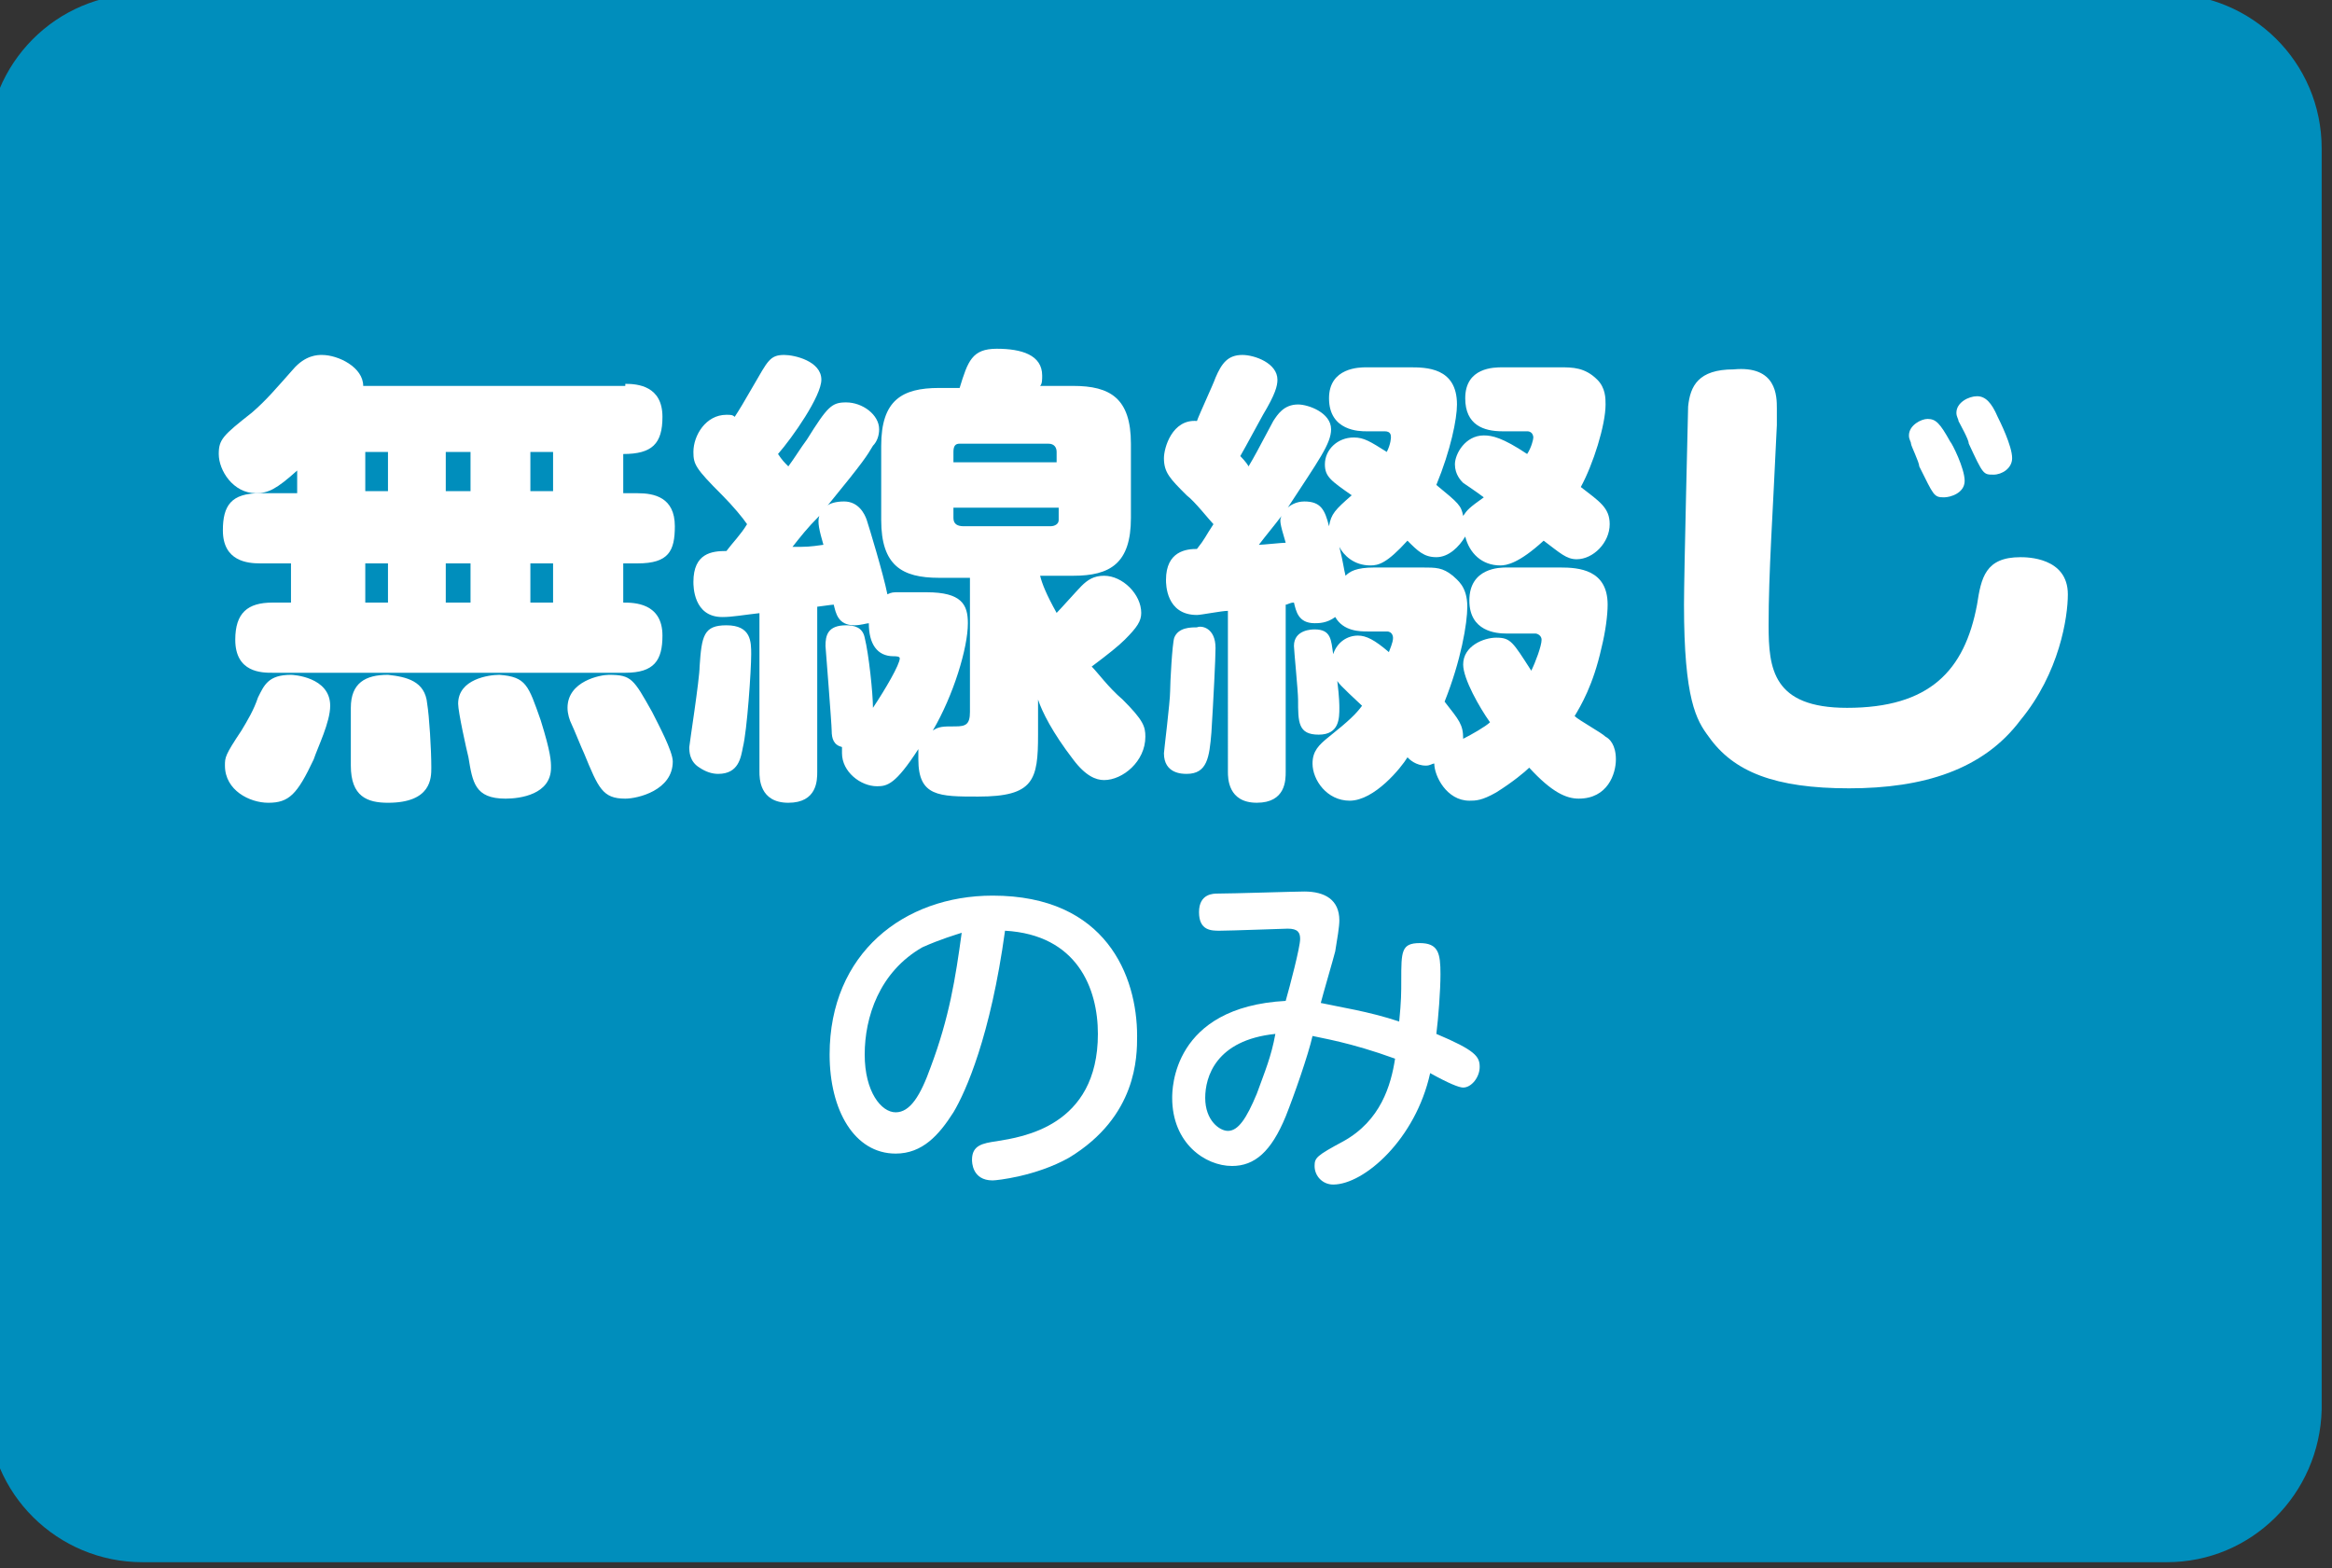
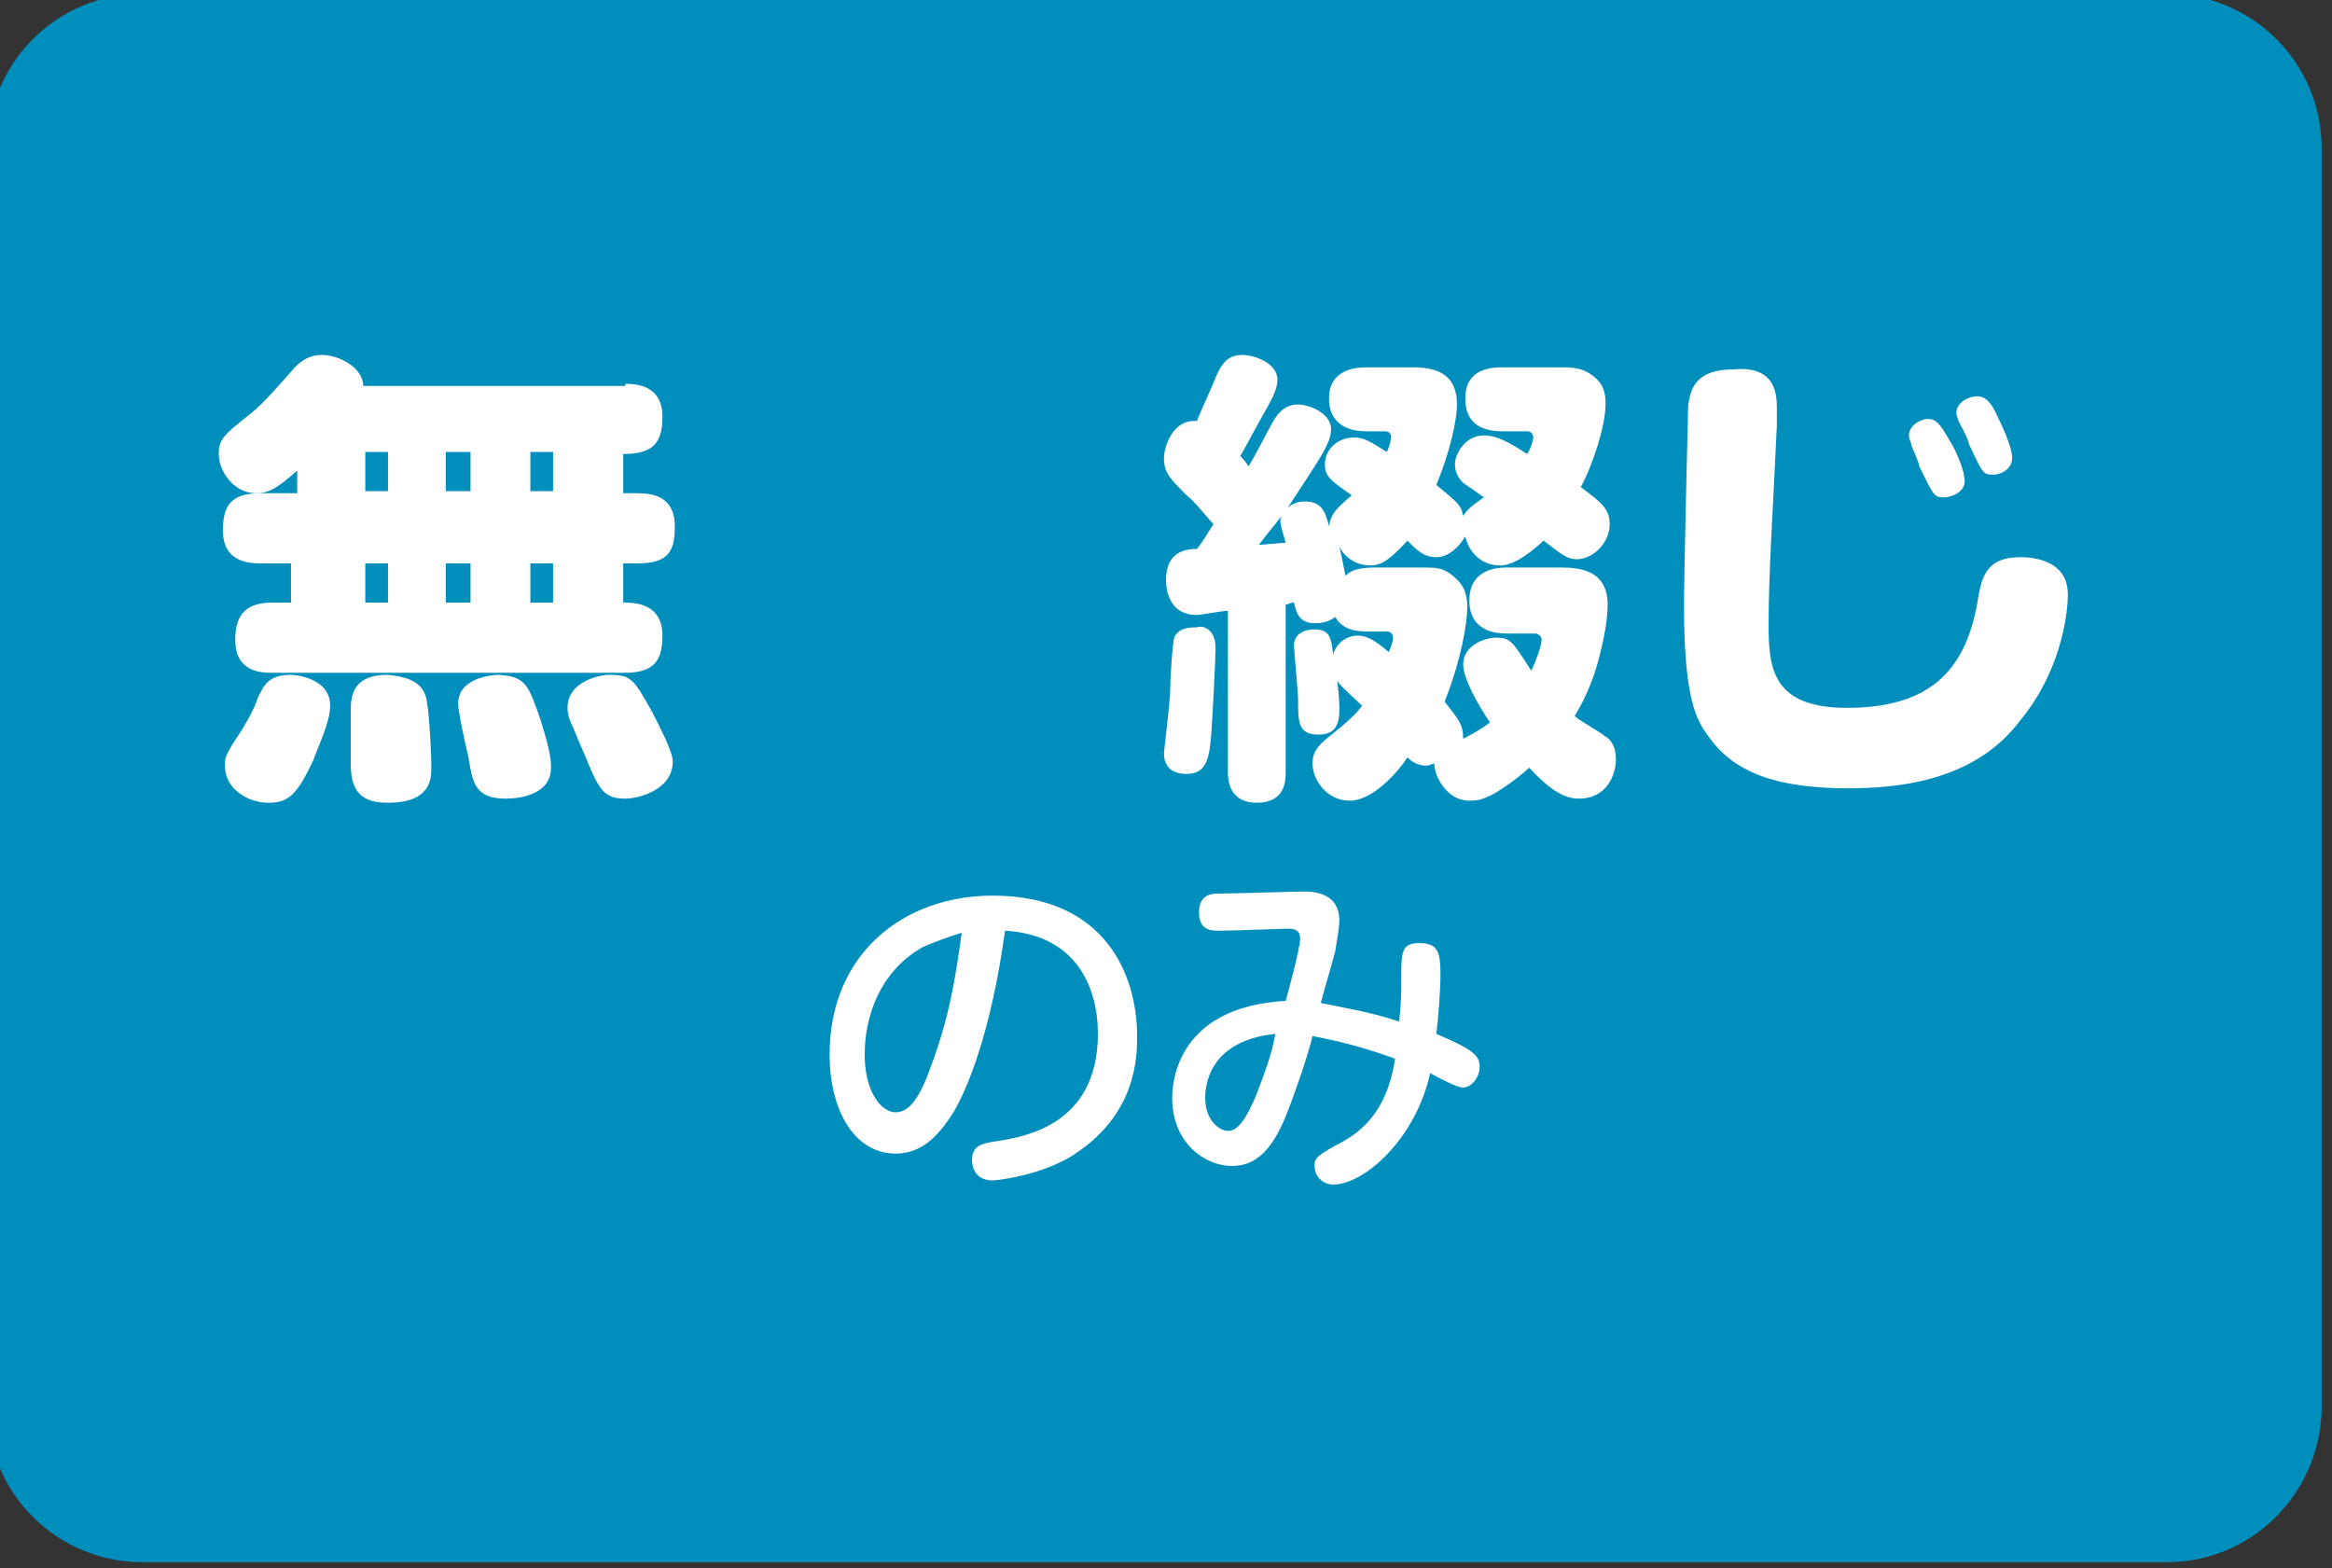
<svg xmlns="http://www.w3.org/2000/svg" version="1.1" id="レイヤー_1" x="0px" y="0px" viewBox="0 0 113 76" style="enable-background:new 0 0 113 76;" xml:space="preserve">
  <rect x="0" y="0" width="113" height="76" fill="#333333" stroke="none" />
  <style type="text/css">
	.st0{fill:#008EBC;}
	.st1{fill:#FFFFFF;}
</style>
  <title>アートボード 1</title>
  <path class="st0" d="M105,75.7H6.9c-4.1,0-7.5-3.3-7.5-7.5V7.2c0-4.1,3.3-7.5,7.5-7.5H105c4.1,0,7.5,3.3,7.5,7.5v61.1  C112.4,72.4,109.1,75.7,105,75.7z" />
  <g>
    <path class="st1" d="M30.3,18.6c0.6,0,1.8,0.1,1.8,1.6c0,1.3-0.5,1.8-1.9,1.8v1.9h0.7c0.8,0,1.8,0.2,1.8,1.6c0,1.2-0.3,1.8-1.8,1.8   h-0.7v1.9c0.5,0,1.9,0,1.9,1.6c0,1.2-0.4,1.8-1.8,1.8H13.2c-0.5,0-1.8,0-1.8-1.6c0-1.3,0.6-1.8,1.8-1.8h0.9v-1.9h-1.5   c-0.6,0-1.8-0.1-1.8-1.6c0-1.2,0.4-1.8,1.8-1.8h1.8v-1.1c-1,0.9-1.4,1.1-2,1.1c-1.1,0-1.8-1.1-1.8-1.9c0-0.7,0.2-0.9,1.6-2   c0.7-0.6,1.2-1.2,2-2.1c0.6-0.7,1.2-0.7,1.4-0.7c0.8,0,2,0.6,2,1.5H30.3z M16,34.2c0,0.8-0.6,2-0.8,2.6c-0.8,1.7-1.2,2.1-2.2,2.1   c-0.9,0-2.1-0.6-2.1-1.8c0-0.4,0-0.5,0.8-1.7c0.3-0.5,0.6-1,0.8-1.6c0.3-0.6,0.5-1.1,1.6-1.1C14.2,32.7,16,32.8,16,34.2z    M20.7,34.1c0.1,0.6,0.2,2.2,0.2,3.1c0,0.5,0,1.7-2.1,1.7c-1,0-1.8-0.3-1.8-1.8v-1.3c0-0.2,0-1.3,0-1.5c0-1.2,0.7-1.6,1.8-1.6   C19.7,32.8,20.6,33,20.7,34.1z M18.8,21.9h-1.1v1.9h1.1V21.9z M18.8,27.3h-1.1v1.9h1.1V27.3z M22.8,21.9h-1.2v1.9h1.2V21.9z    M22.8,27.3h-1.2v1.9h1.2V27.3z M26.2,34.9c0.5,1.6,0.5,2,0.5,2.3c0,1.3-1.5,1.5-2.2,1.5c-1.5,0-1.6-0.8-1.8-2   c-0.1-0.4-0.5-2.2-0.5-2.6c0-1.2,1.5-1.4,2-1.4C25.5,32.8,25.6,33.2,26.2,34.9z M26.8,21.9h-1.1v1.9h1.1V21.9z M26.8,27.3h-1.1v1.9   h1.1V27.3z M31.6,34.5c0.3,0.6,1,1.9,1,2.4c0,1.4-1.7,1.8-2.3,1.8c-1.1,0-1.3-0.5-2-2.2c-0.1-0.2-0.5-1.2-0.6-1.4   c-0.1-0.2-0.2-0.5-0.2-0.8c0-1.3,1.6-1.6,2-1.6C30.6,32.7,30.7,32.9,31.6,34.5z" />
-     <path class="st1" d="M36.9,29.7c-0.9,0.1-1.4,0.2-1.9,0.2c-1.4,0-1.4-1.5-1.4-1.7c0-1.4,0.9-1.5,1.6-1.5c0.3-0.4,0.7-0.8,1-1.3   C36,25.1,35.5,24.5,35,24c-1.3-1.3-1.4-1.5-1.4-2.1c0-0.8,0.6-1.8,1.6-1.8c0.2,0,0.3,0,0.4,0.1c0.2-0.3,0.5-0.8,0.9-1.5   c0.7-1.2,0.8-1.5,1.5-1.5c0.5,0,1.8,0.3,1.8,1.2c0,0.8-1.4,2.8-2.1,3.6c0.2,0.3,0.3,0.4,0.5,0.6c0.3-0.4,0.6-0.9,0.9-1.3   c1-1.6,1.2-1.8,1.9-1.8c0.8,0,1.6,0.6,1.6,1.3c0,0.3-0.1,0.6-0.3,0.8c-0.3,0.5-0.4,0.7-2.2,2.9c0.1-0.1,0.4-0.2,0.8-0.2   c0.7,0,1,0.6,1.1,0.9c0.1,0.3,0.8,2.6,1,3.6c0.2-0.1,0.3-0.1,0.5-0.1h1.4c1.7,0,2,0.6,2,1.5c0,1.2-0.7,3.5-1.7,5.2   c0.3-0.2,0.5-0.2,1.1-0.2c0.5,0,0.7-0.1,0.7-0.7v-6.5h-1.5c-1.8,0-2.8-0.6-2.8-2.8v-3.6c0-2.2,1-2.8,2.8-2.8h1   c0.4-1.3,0.6-1.9,1.8-1.9c1.2,0,2.2,0.3,2.2,1.3c0,0.2,0,0.4-0.1,0.5H52c1.8,0,2.8,0.6,2.8,2.8v3.6c0,2.2-1,2.8-2.8,2.8h-1.6   c0.1,0.4,0.3,0.9,0.8,1.8c0.2-0.2,1-1.1,1.2-1.3c0.3-0.3,0.6-0.5,1.1-0.5c0.9,0,1.8,0.9,1.8,1.8c0,0.4-0.2,0.7-0.8,1.3   c-0.3,0.3-0.8,0.7-1.6,1.3c0.3,0.3,0.8,1,1.5,1.6c1,1,1.1,1.3,1.1,1.8c0,1.2-1.1,2.1-2,2.1c-0.4,0-0.9-0.2-1.5-1   c-1-1.3-1.5-2.3-1.7-2.9v1.7c0,2.2-0.2,3-2.9,3c-1.9,0-2.9,0-2.9-1.8c0-0.3,0-0.4,0-0.5c-1.1,1.7-1.5,1.8-2,1.8   c-0.8,0-1.7-0.7-1.7-1.6c0-0.1,0-0.2,0-0.3c-0.4-0.1-0.5-0.4-0.5-0.8c0-0.3-0.3-4.1-0.3-4.1c0-0.5,0.1-1,1-1c0.4,0,0.8,0.1,0.9,0.6   c0.2,0.8,0.4,2.7,0.4,3.4c0.6-0.9,1.3-2.1,1.3-2.4c0-0.1-0.2-0.1-0.3-0.1c-0.8,0-1.2-0.6-1.2-1.6c-0.1,0-0.4,0.1-0.7,0.1   c-0.8,0-0.9-0.6-1-1c0,0-0.1,0-0.8,0.1v8c0,0.4,0,1.5-1.4,1.5c-1.4,0-1.4-1.2-1.4-1.5V29.7z M36.4,31.7c0,0.8-0.2,3.7-0.4,4.5   c-0.1,0.5-0.2,1.3-1.2,1.3c-0.3,0-0.6-0.1-0.9-0.3c-0.5-0.3-0.5-0.8-0.5-1c0-0.1,0.5-3.3,0.5-3.9c0.1-1.5,0.2-2,1.3-2   C36.4,30.3,36.4,31.1,36.4,31.7z M38.4,26.5c0.7,0,0.8,0,1.5-0.1c-0.2-0.7-0.3-1.1-0.2-1.4C39.1,25.6,38.8,26,38.4,26.5z    M46.2,22.4h5v-0.5c0-0.2-0.1-0.4-0.4-0.4h-4.3c-0.2,0-0.3,0.1-0.3,0.4V22.4z M46.2,24.6v0.5c0,0.3,0.2,0.4,0.5,0.4h4.2   c0.2,0,0.4-0.1,0.4-0.3v-0.6H46.2z" />
    <path class="st1" d="M59.5,29.6c-0.3,0-1.3,0.2-1.5,0.2c-1.5,0-1.5-1.5-1.5-1.7c0-1.4,1-1.5,1.5-1.5c0.4-0.5,0.4-0.6,0.8-1.2   c-0.2-0.2-0.9-1.1-1.3-1.4c-0.8-0.8-1.1-1.1-1.1-1.8c0-0.5,0.4-1.9,1.6-1.8c0.1-0.3,0.8-1.8,0.9-2.1c0.3-0.7,0.6-1.1,1.3-1.1   c0.6,0,1.7,0.4,1.7,1.2c0,0.3-0.1,0.7-0.7,1.7c-0.5,0.9-0.7,1.3-1.1,2c0,0,0.3,0.3,0.4,0.5c0.3-0.5,0.4-0.7,1.2-2.2   c0.2-0.3,0.5-0.8,1.2-0.8c0.5,0,1.6,0.4,1.6,1.2c0,0.7-0.6,1.5-2.1,3.8c0.1-0.1,0.4-0.3,0.8-0.3c0.8,0,1,0.4,1.2,1.2   c0.1-0.6,0.3-0.8,1.1-1.5c-1-0.7-1.3-0.9-1.3-1.5c0-0.7,0.6-1.3,1.4-1.3c0.5,0,0.8,0.2,1.6,0.7c0.2-0.4,0.2-0.7,0.2-0.7   c0-0.1,0-0.3-0.3-0.3h-0.9c-0.3,0-1.8,0-1.8-1.6c0-1.5,1.5-1.5,1.8-1.5h2.1c0.8,0,2.3,0,2.3,1.8c0,0.7-0.3,2.2-1,3.9   c1.1,0.9,1.2,1,1.3,1.5c0.2-0.3,0.3-0.4,1-0.9c-0.4-0.3-1-0.7-1-0.7c-0.1-0.1-0.4-0.4-0.4-0.9c0-0.5,0.5-1.4,1.4-1.4   c0.4,0,0.9,0.1,2.1,0.9c0.2-0.3,0.3-0.7,0.3-0.8c0,0,0-0.3-0.3-0.3h-1.2c-0.9,0-1.8-0.3-1.8-1.6c0-1.5,1.4-1.5,1.8-1.5h2.8   c0.6,0,1.2,0,1.8,0.6c0.4,0.4,0.4,0.9,0.4,1.2c0,1-0.6,2.9-1.2,4c0.9,0.7,1.4,1,1.4,1.8c0,0.9-0.8,1.7-1.6,1.7   c-0.5,0-0.8-0.3-1.6-0.9c-1.2,1.1-1.8,1.2-2.1,1.2c-0.9,0-1.5-0.6-1.7-1.4c-0.3,0.5-0.8,1-1.4,1c-0.6,0-0.9-0.3-1.4-0.8   c-1,1.1-1.4,1.2-1.8,1.2c-0.8,0-1.3-0.5-1.5-0.9c0.2,0.8,0.2,1,0.3,1.4c0.2-0.2,0.5-0.4,1.4-0.4h2.3c0.7,0,1,0,1.5,0.4   c0.2,0.2,0.7,0.5,0.7,1.5c0,0.8-0.3,2.6-1.1,4.6c0.7,0.9,0.9,1.1,0.9,1.8c0.4-0.2,1.1-0.6,1.3-0.8c-0.5-0.7-1.3-2.1-1.3-2.8   c0-0.9,1-1.3,1.6-1.3c0.7,0,0.8,0.2,1.7,1.6c0.2-0.4,0.5-1.2,0.5-1.5c0-0.2-0.2-0.3-0.3-0.3h-1.4c-0.5,0-1.8-0.1-1.8-1.6   c0-1.6,1.5-1.6,1.8-1.6h2.6c0.9,0,2.3,0.1,2.3,1.8c0,0.5-0.1,1.3-0.3,2.1c-0.4,1.8-1,2.8-1.3,3.3c0.2,0.2,1.3,0.8,1.5,1   c0.2,0.1,0.5,0.4,0.5,1.1c0,0.7-0.4,1.9-1.8,1.9c-0.6,0-1.3-0.3-2.4-1.5c-0.2,0.2-0.8,0.7-1.6,1.2c-0.7,0.4-1,0.4-1.3,0.4   c-1.1,0-1.7-1.2-1.7-1.8c-0.1,0-0.2,0.1-0.4,0.1c-0.5,0-0.8-0.3-0.9-0.4c-0.3,0.5-1.6,2.1-2.8,2.1c-1.1,0-1.8-1-1.8-1.8   c0-0.6,0.3-0.9,0.8-1.3c1-0.8,1.3-1.1,1.6-1.5c-0.2-0.2-1.1-1-1.2-1.2c0.1,0.8,0.1,1.2,0.1,1.3c0,0.5,0,1.3-1,1.3c-1,0-1-0.6-1-1.7   c0-0.4-0.2-2.4-0.2-2.6c0-0.8,0.9-0.8,1-0.8c0.8,0,0.8,0.5,0.9,1.2c0.2-0.6,0.7-0.9,1.2-0.9c0.4,0,0.8,0.2,1.5,0.8   c0.2-0.5,0.2-0.6,0.2-0.7c0,0,0-0.3-0.3-0.3h-0.9c-0.4,0-1.2,0-1.6-0.7c-0.4,0.3-0.8,0.3-1,0.3c-0.8,0-0.9-0.6-1-1   c-0.2,0-0.3,0.1-0.4,0.1v8.1c0,0.4,0,1.5-1.4,1.5c-1.4,0-1.4-1.2-1.4-1.5V29.6z M58.9,31.4c0,0.5-0.1,2.5-0.2,4.1   c-0.1,1.2-0.2,2-1.2,2c-0.2,0-1.1,0-1.1-1c0-0.1,0.3-2.5,0.3-3c0-0.4,0.1-2.3,0.2-2.6c0.2-0.5,0.8-0.5,1.1-0.5   C58.2,30.3,58.9,30.4,58.9,31.4z M61,26.4c0.2,0,1.1-0.1,1.3-0.1C62,25.3,62,25.2,62.1,25C61.8,25.4,61.3,26,61,26.4z" />
    <path class="st1" d="M86.1,19.8c0,0,0,0.3,0,0.8c-0.2,4.4-0.4,7.1-0.4,9.7c0,2.1,0.2,4,3.8,4c4,0,5.7-1.8,6.3-5   c0.2-1.3,0.4-2.3,2.1-2.3c0.3,0,2.3,0,2.3,1.8c0,1.1-0.4,3.8-2.3,6.1c-1.8,2.4-4.7,3.3-8.3,3.3c-3.6,0-5.6-0.8-6.8-2.5   c-0.6-0.8-1.2-1.8-1.2-6.4c0-1.5,0.2-9.5,0.2-9.6c0.1-1,0.5-1.8,2.2-1.8C86.1,17.7,86.1,19.2,86.1,19.8z M92.6,21.5   c0-0.1-0.1-0.2-0.1-0.4c0-0.5,0.6-0.8,0.9-0.8c0.4,0,0.6,0.2,1.1,1.1c0.1,0.1,0.7,1.3,0.7,1.9c0,0.6-0.7,0.8-1,0.8   c-0.5,0-0.5-0.1-1.2-1.5C93,22.4,92.6,21.6,92.6,21.5z M94.9,20.4c0-0.1-0.1-0.2-0.1-0.4c0-0.5,0.6-0.8,1-0.8c0.4,0,0.7,0.3,1,1   c0.1,0.2,0.7,1.4,0.7,2c0,0.5-0.5,0.8-0.9,0.8c-0.5,0-0.5,0-1.2-1.5C95.4,21.3,95,20.6,94.9,20.4z" />
  </g>
  <g>
    <path class="st1" d="M46.2,53.9c-0.7,1.1-1.5,2-2.8,2c-2,0-3.2-2.1-3.2-4.8c0-4.9,3.6-7.7,7.9-7.7c5.5,0,7,3.9,7,6.8   c0,1,0,3.9-3.3,5.9c-1.6,0.9-3.5,1.1-3.7,1.1c-1,0-1-0.9-1-1c0-0.7,0.5-0.8,1.2-0.9c1.2-0.2,4.9-0.7,4.9-5.2c0-2.2-1-4.8-4.5-5   C48,50.2,46.8,52.9,46.2,53.9z M44.7,45.9c-2.1,1.2-2.8,3.4-2.8,5.2c0,1.8,0.8,2.8,1.5,2.8c0.7,0,1.2-0.8,1.7-2.2   c0.9-2.4,1.2-4.3,1.5-6.5C46.3,45.3,45.6,45.5,44.7,45.9z" />
    <path class="st1" d="M67.9,47.5c0-1.4,0-1.8,0.9-1.8c0.9,0,1,0.5,1,1.5c0,0.8-0.1,2.1-0.2,2.9c1.9,0.8,2.1,1.1,2.1,1.6   s-0.4,1-0.8,1c-0.2,0-0.7-0.2-1.6-0.7c-0.7,3.2-3.2,5.4-4.7,5.4c-0.5,0-0.9-0.4-0.9-0.9c0-0.4,0.1-0.5,1.4-1.2c1.8-1,2.3-2.7,2.5-4   c-2.2-0.8-3.6-1-4-1.1c-0.2,0.9-0.9,2.9-1.3,3.9c-0.7,1.7-1.5,2.4-2.6,2.4c-1.3,0-2.9-1.1-2.9-3.3c0-0.4,0-4.4,5.5-4.7   c0.2-0.7,0.7-2.6,0.7-3c0-0.3-0.1-0.5-0.6-0.5c-0.1,0-2.8,0.1-3.3,0.1c-0.4,0-1,0-1-0.9c0-0.9,0.7-0.9,0.9-0.9   c0.7,0,3.8-0.1,4.2-0.1c1,0,1.7,0.4,1.7,1.4c0,0.3-0.1,0.9-0.2,1.5c-0.1,0.4-0.6,2.1-0.7,2.5c0.9,0.2,2.3,0.4,3.8,0.9   C67.9,48.5,67.9,48.1,67.9,47.5z M58.4,53.2c0,1.1,0.7,1.6,1.1,1.6c0.5,0,0.9-0.6,1.4-1.8c0.4-1.1,0.7-1.8,0.9-2.9   C58.9,50.4,58.4,52.2,58.4,53.2z" />
  </g>
</svg>